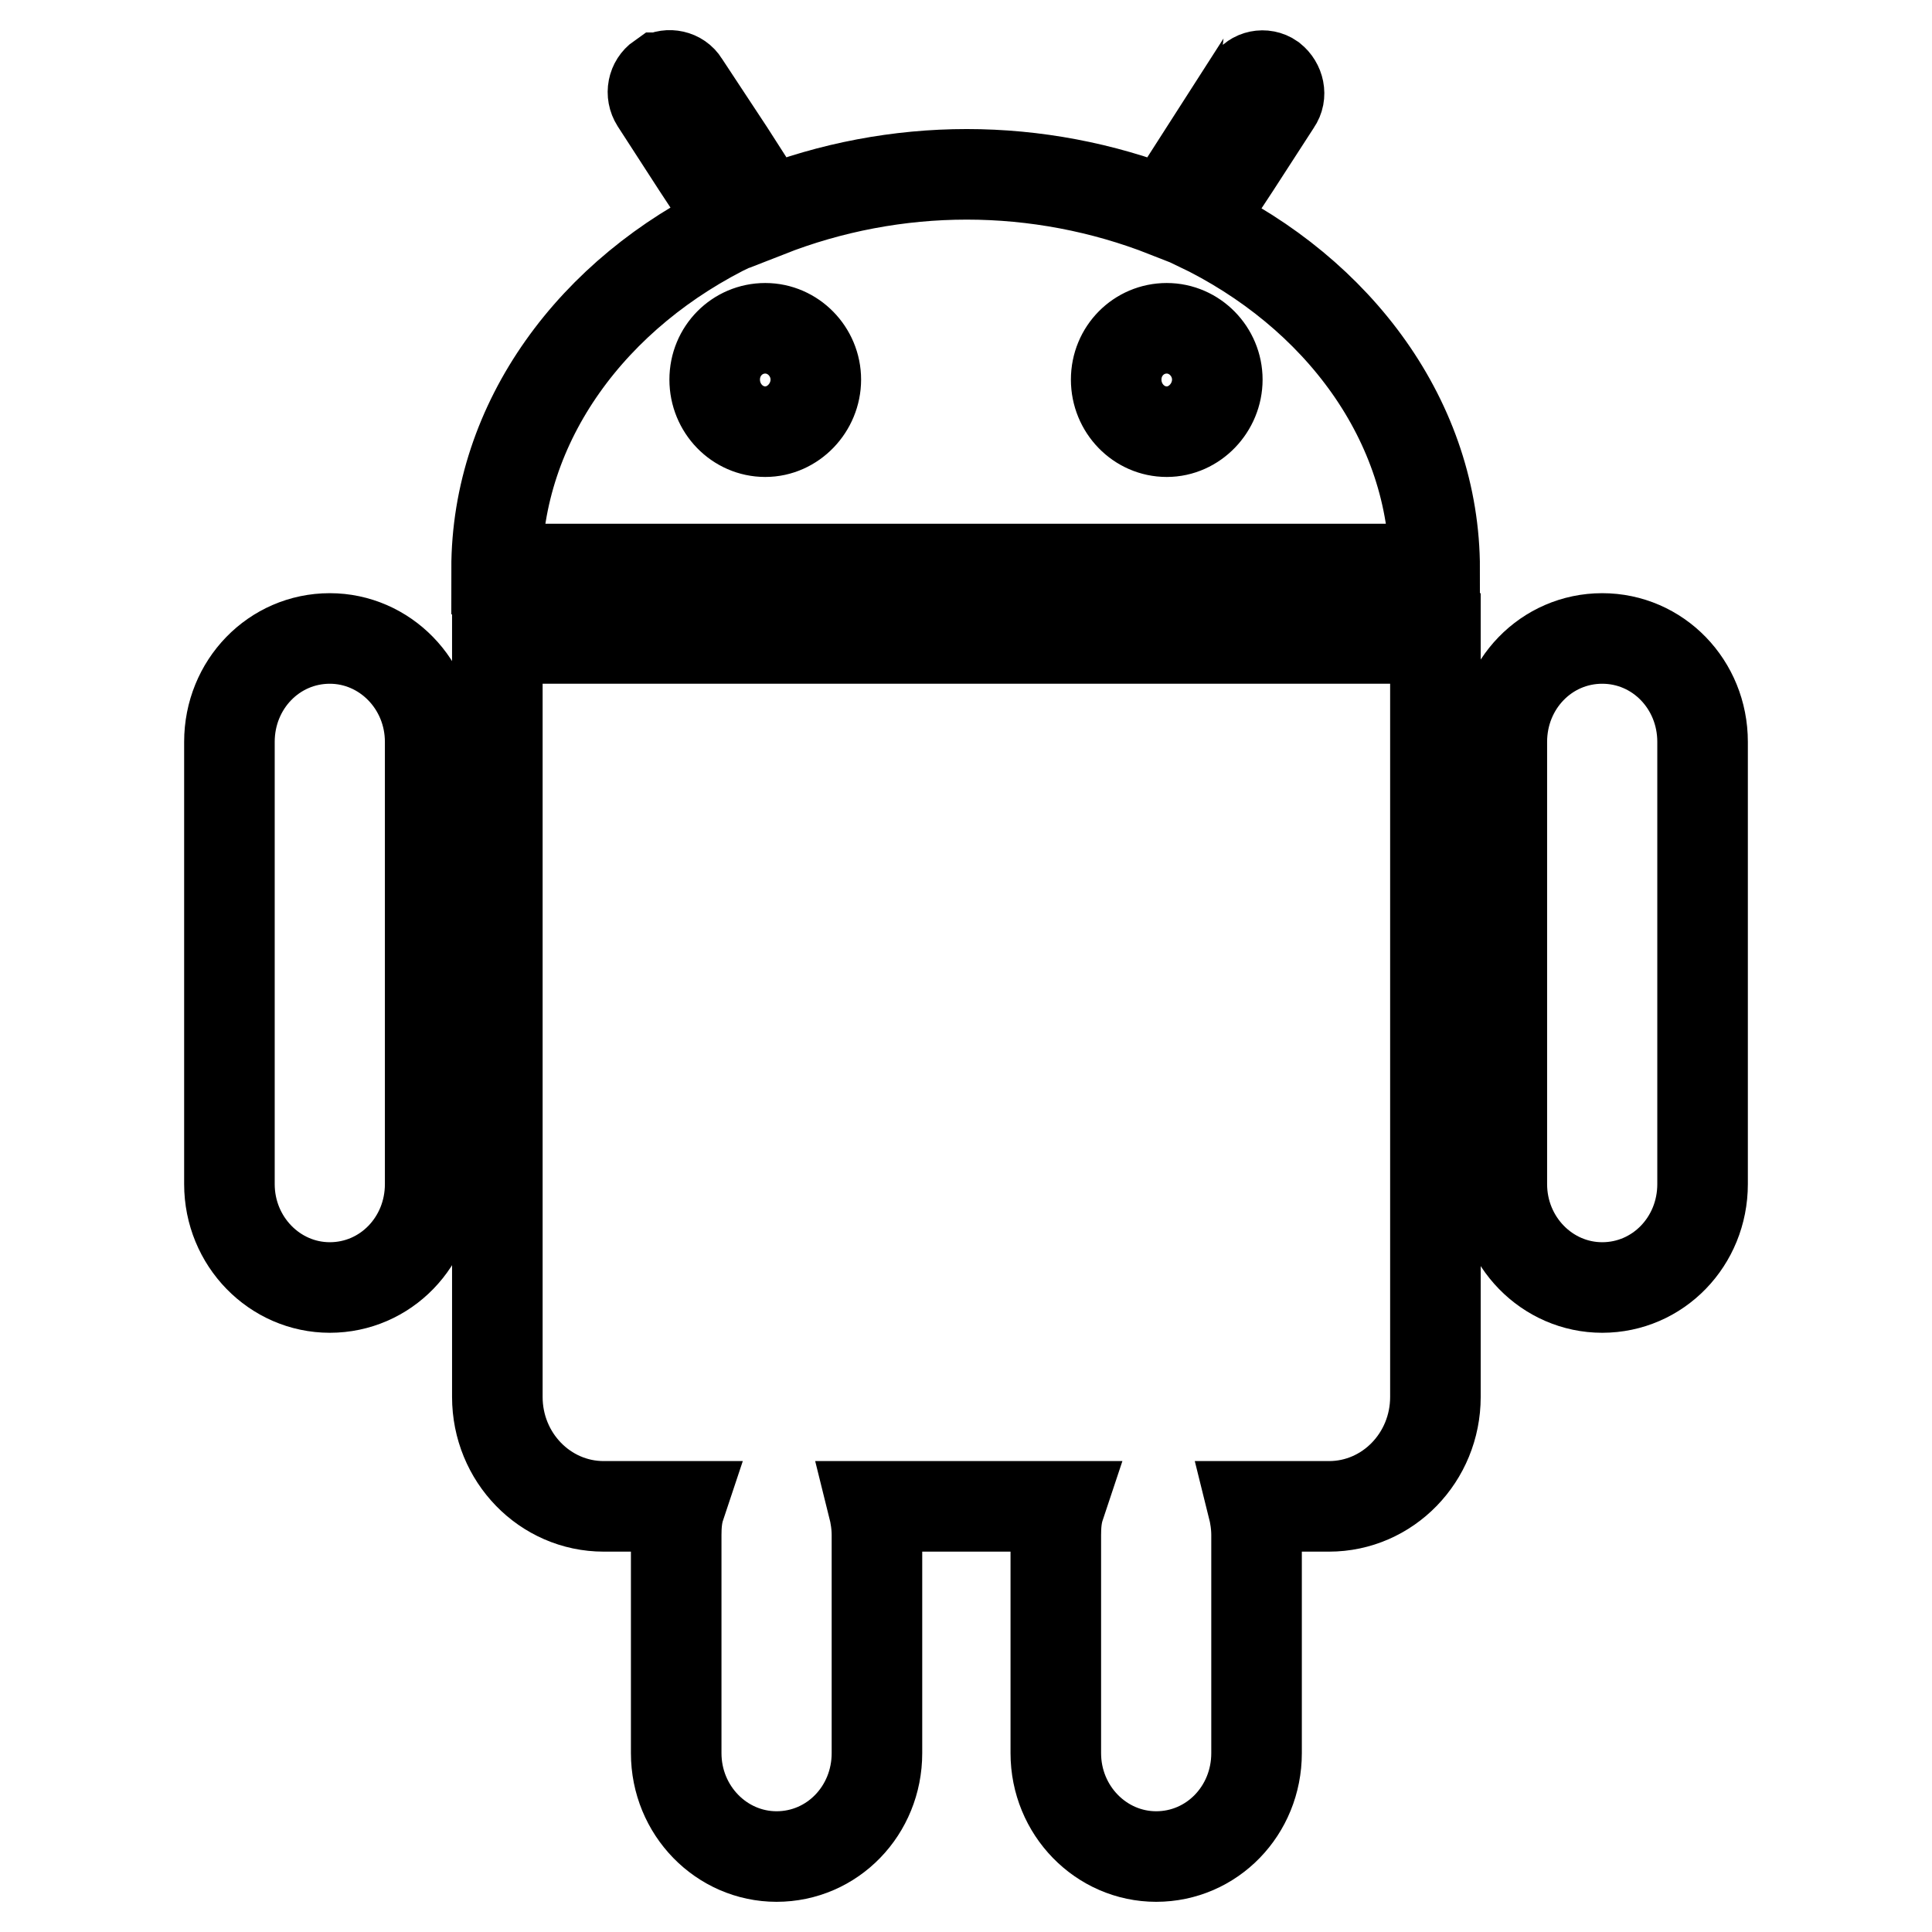
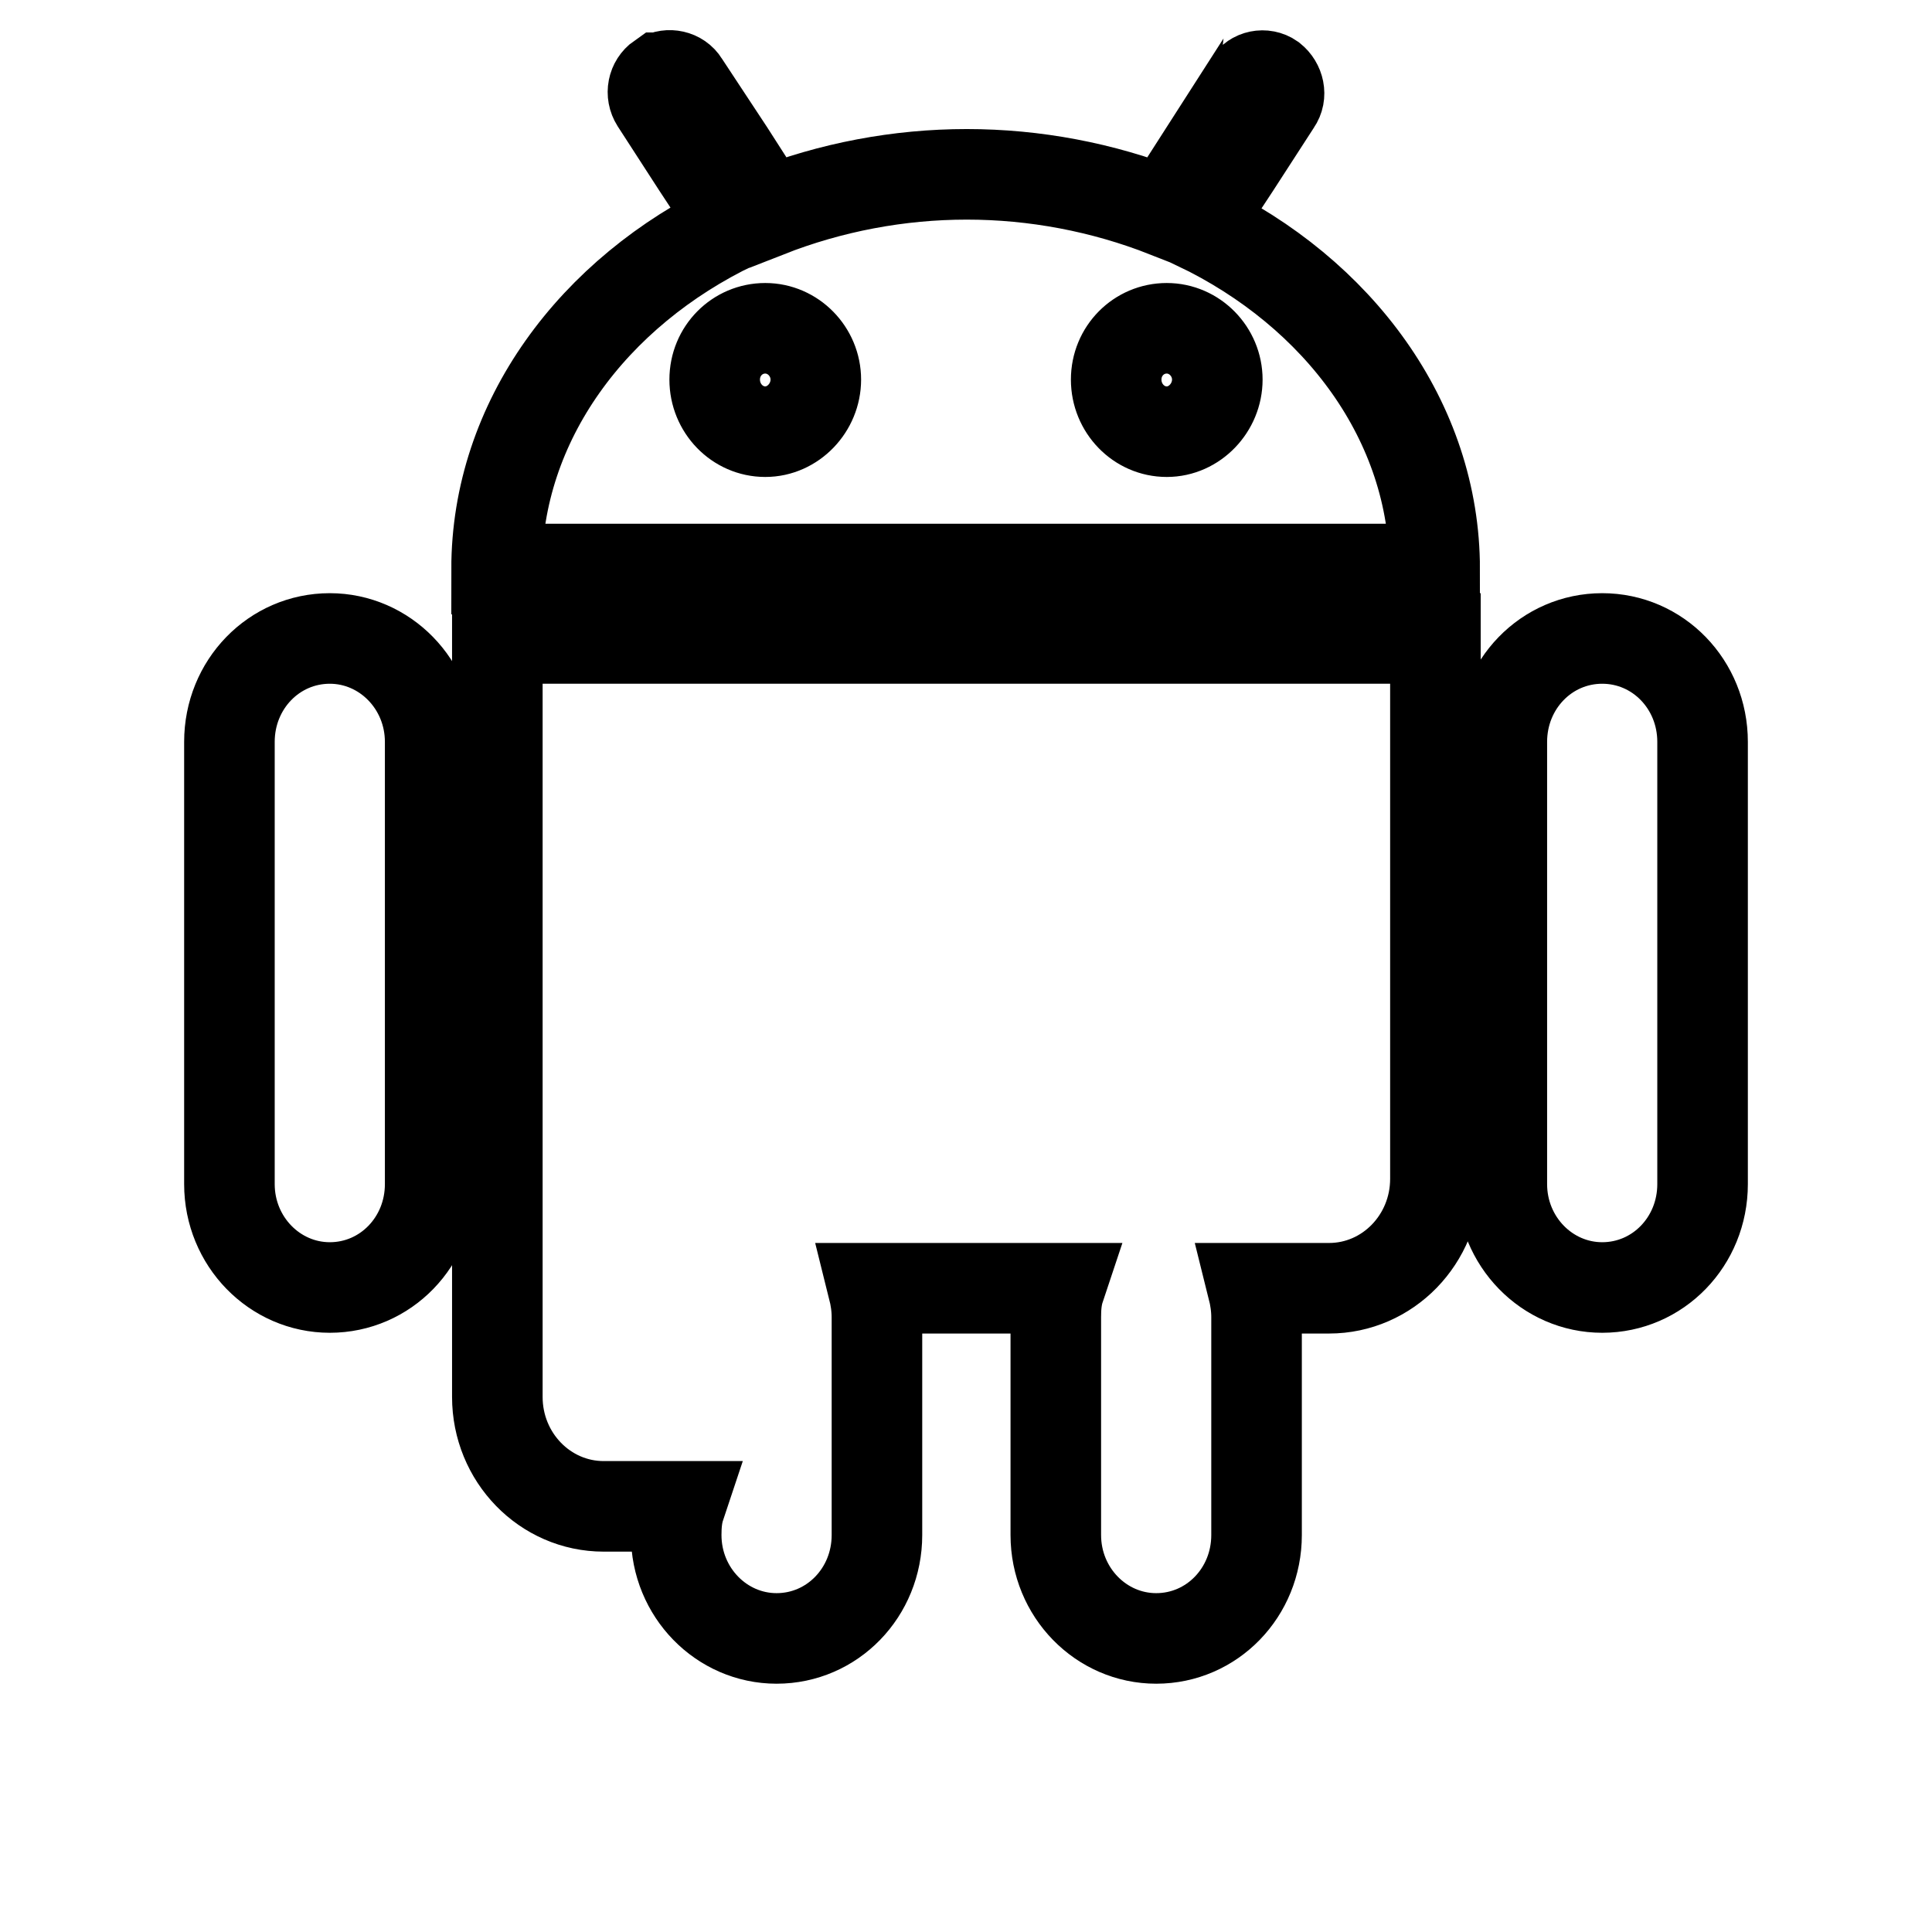
<svg xmlns="http://www.w3.org/2000/svg" version="1.1" x="0px" y="0px" viewBox="0 0 256 256" enable-background="new 0 0 256 256" xml:space="preserve">
  <g>
-     <path stroke-width="12" fill-opacity="0" stroke="#000000" d="M65.9,185.1c0,8,6.3,14.5,14.1,14.5h10.1c-0.4,1.2-0.5,2.5-0.5,3.8v28.9c0,7.6,6,13.7,13.3,13.7 c7.4,0,13.3-6.1,13.3-13.7v-28.9c0-1.3-0.2-2.6-0.5-3.8h24.7c-0.4,1.2-0.5,2.5-0.5,3.8v28.9c0,7.6,6,13.7,13.3,13.7 c7.4,0,13.3-6.1,13.3-13.7v-28.9c0-1.3-0.2-2.6-0.5-3.8h10.1c7.8,0,14.1-6.5,14.1-14.5V84.6H65.9L65.9,185.1L65.9,185.1z  M43.7,84.6c-7.4,0-13.3,6.1-13.3,13.7v58.6c0,7.6,6,13.7,13.3,13.7c7.4,0,13.3-6.1,13.3-13.7V98.3C57,90.7,51,84.6,43.7,84.6z  M212.3,84.6c-7.4,0-13.3,6.1-13.3,13.7v58.6c0,7.6,6,13.7,13.3,13.7c7.4,0,13.3-6.1,13.3-13.7V98.3 C225.6,90.7,219.7,84.6,212.3,84.6z M158.6,29.8l2.5-3.9l2.5-3.8l5.5-8.5c0.7-1,0.4-2.4-0.6-3.2c-1-0.7-2.4-0.4-3,0.6 c0,0,0,0.1-0.1,0.1l-5.9,9.2l-2.5,3.9l-2.5,3.9c-8.4-3.3-17.4-5-26.4-5c-9,0-18,1.7-26.4,5L99.1,24l-2.5-3.9L90.6,11 c-0.6-1-2-1.3-3-0.7c0,0,0,0-0.1,0c-1,0.7-1.3,2.1-0.6,3.2l5.5,8.5l2.5,3.8l2.5,3.9c-18.8,9-31.6,26.1-31.6,45.7h124.3 C190.1,55.9,177.4,38.8,158.6,29.8z M101.4,57.2c-3.7,0-6.7-3.1-6.7-6.9s3-6.8,6.7-6.8c3.7,0,6.7,3.1,6.7,6.8 S105.1,57.2,101.4,57.2z M154.6,57.2c-3.7,0-6.7-3.1-6.7-6.9s3-6.8,6.7-6.8c3.7,0,6.7,3.1,6.7,6.8S158.3,57.2,154.6,57.2z" />
+     <path stroke-width="12" fill-opacity="0" stroke="#000000" d="M65.9,185.1c0,8,6.3,14.5,14.1,14.5h10.1c-0.4,1.2-0.5,2.5-0.5,3.8c0,7.6,6,13.7,13.3,13.7 c7.4,0,13.3-6.1,13.3-13.7v-28.9c0-1.3-0.2-2.6-0.5-3.8h24.7c-0.4,1.2-0.5,2.5-0.5,3.8v28.9c0,7.6,6,13.7,13.3,13.7 c7.4,0,13.3-6.1,13.3-13.7v-28.9c0-1.3-0.2-2.6-0.5-3.8h10.1c7.8,0,14.1-6.5,14.1-14.5V84.6H65.9L65.9,185.1L65.9,185.1z  M43.7,84.6c-7.4,0-13.3,6.1-13.3,13.7v58.6c0,7.6,6,13.7,13.3,13.7c7.4,0,13.3-6.1,13.3-13.7V98.3C57,90.7,51,84.6,43.7,84.6z  M212.3,84.6c-7.4,0-13.3,6.1-13.3,13.7v58.6c0,7.6,6,13.7,13.3,13.7c7.4,0,13.3-6.1,13.3-13.7V98.3 C225.6,90.7,219.7,84.6,212.3,84.6z M158.6,29.8l2.5-3.9l2.5-3.8l5.5-8.5c0.7-1,0.4-2.4-0.6-3.2c-1-0.7-2.4-0.4-3,0.6 c0,0,0,0.1-0.1,0.1l-5.9,9.2l-2.5,3.9l-2.5,3.9c-8.4-3.3-17.4-5-26.4-5c-9,0-18,1.7-26.4,5L99.1,24l-2.5-3.9L90.6,11 c-0.6-1-2-1.3-3-0.7c0,0,0,0-0.1,0c-1,0.7-1.3,2.1-0.6,3.2l5.5,8.5l2.5,3.8l2.5,3.9c-18.8,9-31.6,26.1-31.6,45.7h124.3 C190.1,55.9,177.4,38.8,158.6,29.8z M101.4,57.2c-3.7,0-6.7-3.1-6.7-6.9s3-6.8,6.7-6.8c3.7,0,6.7,3.1,6.7,6.8 S105.1,57.2,101.4,57.2z M154.6,57.2c-3.7,0-6.7-3.1-6.7-6.9s3-6.8,6.7-6.8c3.7,0,6.7,3.1,6.7,6.8S158.3,57.2,154.6,57.2z" />
  </g>
</svg>